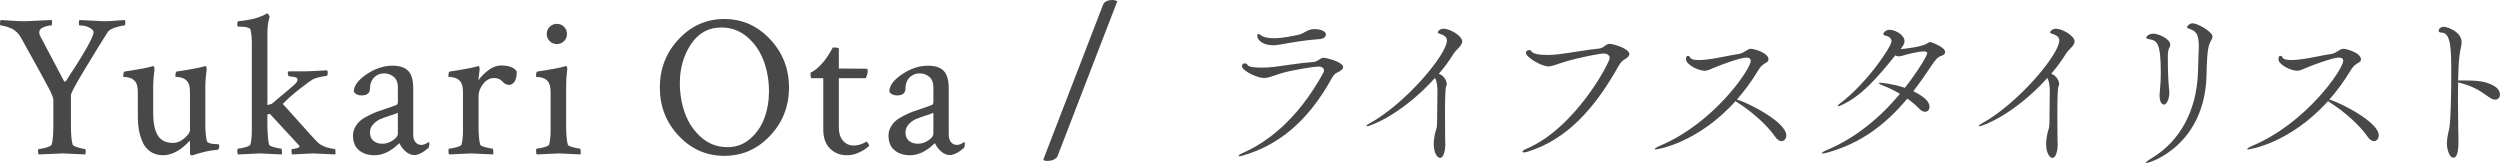
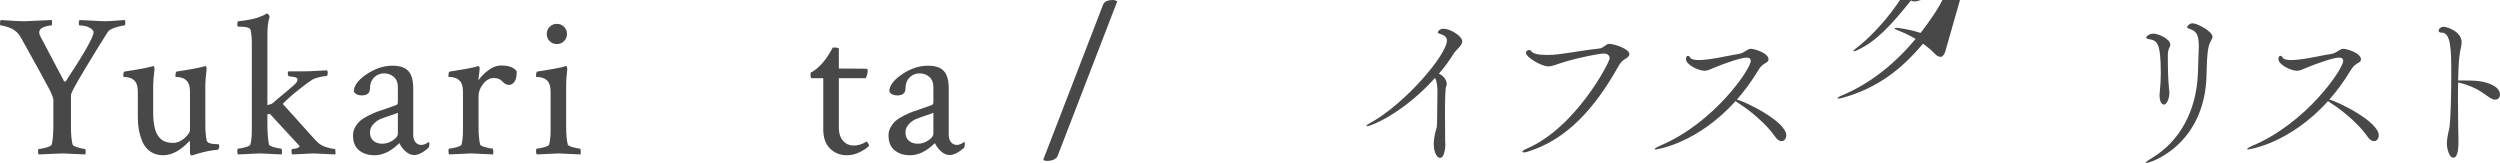
<svg xmlns="http://www.w3.org/2000/svg" id="_レイヤー_1" data-name="レイヤー_1" version="1.1" viewBox="0 0 821.31 53.542">
  <defs>
    <style>
      .st0 {
        fill: #484848;
      }
    </style>
  </defs>
  <path class="st0" d="M8.234,6.973c.531,0,3.453-.133,8.766-.398.088.177.121.521.1,1.029-.023.509-.1.764-.232.764-.754,0-1.605.189-2.557.564-.953.376-1.428.941-1.428,1.693,0,.488.242,1.152.73,1.992l7.438,14.078c.221.222.441.177.664-.133,6.02-9.12,9.031-14.454,9.031-16.004,0-.487-.443-.973-1.328-1.461-.887-.487-1.971-.73-3.254-.73-.178,0-.266-.254-.266-.764s.088-.852.266-1.029c4.914.266,7.525.398,7.836.398,1.371,0,2.789-.066,4.25-.199s2.391-.199,2.789-.199c.088.266.133.598.133.996,0,.531-.09.797-.266.797-.531,0-1.461.199-2.789.598s-2.215.886-2.656,1.461c-1.684,2.613-4.129,6.574-7.338,11.887-3.211,5.312-4.814,8.279-4.814,8.899v10.094c0,2.745.176,4.804.531,6.176.088.31.686.631,1.793.963,1.105.332,1.859.498,2.258.498.176,0,.266.288.266.863,0,.354-.045.664-.133.93-4.428-.222-6.906-.332-7.438-.332-.133,0-2.746.11-7.836.332-.178-.178-.266-.487-.266-.93,0-.575.088-.863.266-.863.531,0,1.338-.155,2.424-.465,1.084-.31,1.693-.642,1.826-.996.354-1.372.531-3.497.531-6.375v-8.301c0-.62-.477-1.849-1.428-3.686-.953-1.837-3.709-6.851-8.268-15.042-.709-1.328-1.252-2.247-1.627-2.756-.377-.508-.92-1.006-1.627-1.494-.488-.354-1.219-.686-2.191-.996-.975-.309-1.684-.465-2.125-.465-.178,0-.266-.243-.266-.73,0-.531.088-.885.266-1.062.707.044,1.902.123,3.586.232,1.682.111,3.143.166,4.383.166Z" />
  <path class="st0" d="M67.459,27.891v13.282c0,1.903.154,3.586.465,5.047.088.31.332.554.73.73s.818.288,1.262.332c.442.044.885.066,1.328.066l.598.066c.133.044.199.288.199.73,0,.133-.056.343-.166.631-.111.288-.232.432-.365.432-.664.044-1.406.133-2.225.266-.819.133-1.583.288-2.291.465-.709.177-1.373.354-1.992.531-.62.176-1.107.332-1.461.465l-.598.133c-.354,0-.531-.355-.531-1.062v-3.387l-.133-.332c-2.922,3.144-5.822,4.715-8.699,4.715-1.639,0-3.044-.41-4.217-1.229-1.174-.819-2.037-1.903-2.59-3.254-.554-1.351-.941-2.656-1.162-3.918-.222-1.262-.332-2.579-.332-3.951v-8.367c0-1.727-.311-2.922-.93-3.586-.443-.531-.985-.896-1.627-1.096-.643-.199-1.174-.299-1.594-.299s-.631-.043-.631-.133c0-1.062.133-1.616.398-1.66,4.692-.708,7.747-1.284,9.164-1.727.044,0,.154-.022.332-.066.177,0,.287.189.332.564.044.376.044.654,0,.83-.266,2.125-.398,3.763-.398,4.914v8.965c0,3.409.509,5.921,1.527,7.537,1.018,1.616,2.678,2.424,4.98,2.424,1.328,0,2.59-.521,3.785-1.561s1.793-1.937,1.793-2.689v-12.418c0-1.727-.311-2.922-.93-3.586-.443-.531-.985-.896-1.627-1.096-.643-.199-1.174-.299-1.594-.299s-.631-.043-.631-.133c0-1.062.133-1.616.398-1.66,4.692-.708,7.747-1.284,9.164-1.727.044,0,.154-.022.332-.066.177,0,.287.189.332.564.044.376.044.654,0,.83-.266,2.125-.398,3.719-.398,4.781Z" />
  <path class="st0" d="M102.717,26.098c-.753.443-2.191,1.494-4.316,3.155-2.125,1.66-3.963,3.287-5.512,4.881,1.283,1.372,2.855,3.11,4.715,5.213s3.387,3.808,4.582,5.113,2.014,2.158,2.457,2.557c.752.62,1.704,1.096,2.855,1.428,1.15.332,1.97.498,2.457.498.177,0,.266.354.266,1.062,0,.398-.022.641-.066.73-4.428-.222-6.84-.332-7.238-.332-.089,0-2.391.11-6.906.332-.178-.178-.266-.521-.266-1.029s.088-.764.266-.764c.442,0,.951-.089,1.527-.266.575-.177.863-.376.863-.598,0-.089-.022-.155-.066-.199l-9.695-10.492-.797.199v3.984c.088,2.922.266,4.892.531,5.91.088.31.664.608,1.727.896s1.814.432,2.258.432c.133,0,.221.266.266.797.044.531.021.907-.066,1.129-4.428-.222-6.796-.332-7.105-.332-.266,0-2.679.11-7.238.332-.178-.178-.266-.542-.266-1.096s.088-.83.266-.83c.531,0,1.316-.144,2.357-.432,1.04-.288,1.604-.587,1.693-.896.31-1.284.465-2.833.465-4.648V14.078c0-1.504-.133-2.922-.398-4.25-.222-.708-1.351-1.062-3.387-1.062h-.598c-.266,0-.398-.243-.398-.73,0-.708.133-1.062.398-1.062,1.328-.133,2.557-.309,3.686-.531,1.129-.221,2.014-.442,2.656-.664.642-.221,1.184-.432,1.627-.631.442-.199.752-.365.93-.498l.332-.199h.133c.177,0,.354.123.531.365.177.244.287.476.332.697-.487,1.417-.73,3.343-.73,5.777v23.243c.93-.222,1.482-.421,1.66-.598.974-.841,1.992-1.704,3.055-2.59s1.859-1.55,2.391-1.992,1.04-.886,1.527-1.329c.486-.442.818-.797.996-1.062.177-.266.266-.531.266-.797,0-.531-.487-.84-1.461-.93-.975-.088-1.483-.176-1.527-.266-.311-.885-.288-1.395.066-1.527h5.246c.664,0,1.361-.022,2.092-.066.73-.043,1.594-.088,2.59-.133.996-.043,1.87-.088,2.623-.133.177.089.276.289.299.598.021.31-.012.598-.1.863-.089.266-.178.398-.266.398-.576,0-1.395.133-2.457.398s-1.771.509-2.125.73Z" />
  <path class="st0" d="M128.915,21.582c2.435,0,4.184.587,5.246,1.76,1.062,1.173,1.594,3.066,1.594,5.678v15.34c0,.93.243,1.704.73,2.324.486.62,1.15.93,1.992.93.619,0,1.395-.31,2.324-.93.177,0,.266.177.266.531,0,.575-.111,1.04-.332,1.395-1.815,1.55-3.365,2.324-4.648,2.324-1.019,0-1.992-.421-2.922-1.262s-1.572-1.727-1.926-2.656c-.045,0-.211.144-.498.432-.288.288-.676.62-1.162.996-.487.376-1.052.764-1.693,1.162-.643.398-1.395.73-2.258.996s-1.738.398-2.623.398c-2.037,0-3.719-.542-5.047-1.627s-1.992-2.712-1.992-4.881c0-.974.243-1.893.73-2.756.486-.863,1.062-1.571,1.727-2.125s1.571-1.118,2.723-1.693c1.15-.575,2.136-1.007,2.955-1.295.818-.288,1.893-.653,3.221-1.096s2.258-.774,2.789-.996c.398-.133.598-.465.598-.996v-4.98c0-1.417-.443-2.513-1.328-3.288-.886-.774-1.948-1.162-3.188-1.162-1.328,0-2.436.455-3.32,1.361-.886.908-1.328,2.092-1.328,3.553,0,1.55-.908,2.324-2.723,2.324-1.24,0-2.104-.421-2.59-1.262,0-1.903,1.395-3.796,4.184-5.678,2.789-1.881,5.622-2.822,8.5-2.822ZM122.673,46.252c.752.642,1.727.963,2.922.963s2.346-.365,3.453-1.096c1.106-.73,1.66-1.472,1.66-2.225v-6.84c-.354.177-1.218.487-2.59.93-1.373.442-2.446.83-3.221,1.162-.775.332-1.527.886-2.258,1.66s-1.096,1.671-1.096,2.689c0,1.195.376,2.114,1.129,2.756Z" />
  <path class="st0" d="M164.581,21.516c2.611,0,4.338.642,5.18,1.926,0,1.55-.244,2.679-.73,3.387-.487.708-1.085,1.062-1.793,1.062-.797,0-1.527-.375-2.191-1.129-.664-.752-1.572-1.129-2.723-1.129-1.373,0-2.568.642-3.586,1.926-1.019,1.285-1.527,2.634-1.527,4.051v9.961c0,2.567.177,4.538.531,5.91.088.31.675.608,1.76.896,1.084.288,1.848.432,2.291.432.133,0,.221.266.266.797.044.531.021.907-.066,1.129-4.428-.222-6.818-.332-7.172-.332-.266,0-2.679.11-7.238.332-.178-.178-.266-.542-.266-1.096s.088-.83.266-.83c.531,0,1.316-.144,2.357-.432,1.04-.288,1.604-.587,1.693-.896.31-1.284.465-2.833.465-4.648v-12.551c0-1.727-.311-2.922-.93-3.586-.443-.531-.985-.896-1.627-1.096-.643-.199-1.174-.299-1.594-.299s-.631-.043-.631-.133c0-1.062.133-1.616.398-1.66,4.692-.708,7.747-1.284,9.164-1.727.044,0,.154-.022.332-.066.177,0,.287.189.332.564.044.376.044.654,0,.83l-.398,3.32c.797-1.195,1.893-2.313,3.287-3.354,1.395-1.04,2.777-1.561,4.15-1.561Z" />
  <path class="st0" d="M185.995,41.571c0,2.567.177,4.538.531,5.91.088.31.664.608,1.727.896s1.814.432,2.258.432c.133,0,.221.266.266.797.044.531.021.907-.066,1.129-4.428-.222-6.796-.332-7.105-.332s-2.723.11-7.238.332c-.178-.178-.266-.542-.266-1.096s.088-.83.266-.83c.531,0,1.316-.144,2.357-.432,1.04-.288,1.604-.587,1.693-.896.31-1.284.465-2.833.465-4.648v-12.551c0-1.727-.311-2.922-.93-3.586-.443-.531-.985-.896-1.627-1.096-.643-.199-1.174-.299-1.594-.299s-.631-.043-.631-.133c0-1.062.133-1.616.398-1.66,4.692-.708,7.747-1.284,9.164-1.727l.133-.066h.199c.177,0,.287.189.332.564.044.376.044.654,0,.83-.222,1.771-.332,3.365-.332,4.781v13.68ZM180.583,13.514c-.643-.641-.963-1.428-.963-2.357s.32-1.715.963-2.357c.642-.641,1.428-.963,2.357-.963s1.715.322,2.357.963c.642.642.963,1.428.963,2.357s-.321,1.716-.963,2.357c-.643.642-1.428.963-2.357.963s-1.716-.321-2.357-.963Z" />
-   <path class="st0" d="M222.978,44.625c-4.14-4.383-6.209-9.673-6.209-15.871s2.069-11.499,6.209-15.905c4.139-4.405,9.131-6.607,14.975-6.607s10.846,2.203,15.008,6.607c4.161,4.406,6.242,9.707,6.242,15.905s-2.081,11.488-6.242,15.871c-4.162,4.383-9.164,6.574-15.008,6.574s-10.836-2.191-14.975-6.574ZM236.956,9.031c-4.206,0-7.526,1.837-9.961,5.512-2.436,3.675-3.652,7.925-3.652,12.75,0,3.542.575,6.884,1.727,10.028,1.15,3.144,2.943,5.767,5.379,7.869,2.435,2.103,5.29,3.154,8.566,3.154,2.833,0,5.312-.919,7.438-2.756s3.686-4.117,4.682-6.84,1.494-5.634,1.494-8.732c0-3.542-.576-6.874-1.727-9.995-1.151-3.121-2.944-5.733-5.379-7.836-2.436-2.102-5.291-3.154-8.566-3.154Z" />
  <path class="st0" d="M270.468,25.699h-3.852c-.222,0-.332-.465-.332-1.395,0-.266.021-.42.066-.465,1.283-.575,2.678-1.749,4.184-3.52.486-.575.963-1.229,1.428-1.959s.852-1.361,1.162-1.893c.31-.531.465-.819.465-.863,1.328,0,1.992.111,1.992.332v6.574c1.15,0,2.899.011,5.246.033,2.346.023,3.586.033,3.719.033.354,0,.531.199.531.598,0,.797-.222,1.638-.664,2.523h-8.832v16.27c0,1.771.453,3.188,1.361,4.25.907,1.062,2.092,1.594,3.553,1.594,1.328,0,2.7-.421,4.117-1.262.133-.089.332.1.598.564s.376.72.332.764c-.664.708-1.683,1.405-3.055,2.092-1.373.686-2.789,1.029-4.25,1.029-2.214,0-4.062-.73-5.545-2.191-1.483-1.461-2.225-3.542-2.225-6.242v-16.868Z" />
  <path class="st0" d="M304.844,21.582c2.435,0,4.184.587,5.246,1.76,1.062,1.173,1.594,3.066,1.594,5.678v15.34c0,.93.243,1.704.73,2.324.486.62,1.15.93,1.992.93.619,0,1.395-.31,2.324-.93.177,0,.266.177.266.531,0,.575-.111,1.04-.332,1.395-1.815,1.55-3.365,2.324-4.648,2.324-1.019,0-1.992-.421-2.922-1.262s-1.572-1.727-1.926-2.656c-.045,0-.211.144-.498.432-.288.288-.676.62-1.162.996-.487.376-1.052.764-1.693,1.162-.643.398-1.395.73-2.258.996s-1.738.398-2.623.398c-2.037,0-3.719-.542-5.047-1.627s-1.992-2.712-1.992-4.881c0-.974.243-1.893.73-2.756.486-.863,1.062-1.571,1.727-2.125s1.571-1.118,2.723-1.693c1.15-.575,2.136-1.007,2.955-1.295.818-.288,1.893-.653,3.221-1.096s2.258-.774,2.789-.996c.398-.133.598-.465.598-.996v-4.98c0-1.417-.443-2.513-1.328-3.288-.886-.774-1.948-1.162-3.188-1.162-1.328,0-2.436.455-3.32,1.361-.886.908-1.328,2.092-1.328,3.553,0,1.55-.908,2.324-2.723,2.324-1.24,0-2.104-.421-2.59-1.262,0-1.903,1.395-3.796,4.184-5.678,2.789-1.881,5.622-2.822,8.5-2.822ZM298.602,46.252c.752.642,1.727.963,2.922.963s2.346-.365,3.453-1.096c1.106-.73,1.66-1.472,1.66-2.225v-6.84c-.354.177-1.218.487-2.59.93-1.373.442-2.446.83-3.221,1.162-.775.332-1.527.886-2.258,1.66s-1.096,1.671-1.096,2.689c0,1.195.376,2.114,1.129,2.756Z" />
  <path class="st0" d="M367.065.398l-19.656,50.934c-.089.31-.432.642-1.029.996-.598.354-1.406.531-2.424.531-.311,0-.564-.033-.764-.1s-.321-.145-.365-.232l-.066-.133L362.417,1.461c.442-.973,1.527-1.461,3.254-1.461.398,0,.863.133,1.395.398Z" />
-   <path class="st0" d="M441.251,22.04c0,.405-.231.751-.867,1.214-.982.694-1.792.52-2.774,2.312-8.323,15.144-18.38,22.369-29.362,25.548-.521.173-.867.231-1.099.231-.173,0-.23-.059-.23-.174,0-.174.462-.521,1.098-.81,8.093-3.468,18.266-10.981,26.704-26.415.173-.289.231-.578.231-.81,0-.751-.636-1.271-1.792-1.271-1.329,0-8.555,1.098-12.196,2.196-2.832.867-4.161,1.561-5.722,1.561-2.255,0-7.226-2.37-7.226-3.93,0-.636.463-.867.867-.867s.81.173.925.462c.289.694,2.196.925,4.509.925,1.329,0,2.774-.058,4.219-.231,2.717-.347,9.248-1.387,12.947-1.619,1.561-.115,2.197-1.387,3.41-1.387.694,0,6.358,1.33,6.358,3.063ZM435.587,11.404c0,.694-.752,1.33-2.081,1.445-4.104.231-9.133,1.098-13.698,1.907-.578.116-1.099.116-1.619.116-3.179,0-5.144-1.619-5.144-3.122,0-.347.058-.578.404-.578.174,0,.404.115.578.289,1.04.81,2.658,1.099,4.508,1.099,2.659,0,5.723-.636,8.15-1.156,1.85-.404,2.774-1.85,5.202-1.85,1.098,0,3.699.347,3.699,1.85Z" />
  <path class="st0" d="M480.381,13.601c0,1.387-1.907,2.601-2.832,4.046-1.329,2.138-2.947,4.393-4.855,6.589,1.503.462,2.602,2.139,2.602,3.353,0,.289-.058.52-.174.694-.347.636-.404,5.144-.404,9.479s.058,8.497.058,8.67c.058.463.058.867.058,1.214,0,.752-.289,4.22-1.733,4.22-.925,0-2.081-1.618-2.081-4.624,0-.81.115-1.734.289-2.717.404-2.312.751-1.733.81-4.277.058-4.104.058-6.936.115-10.346,0-1.503-.231-3.411-.81-4.278-10.346,11.502-20.924,15.837-22.368,15.837-.116,0-.174-.058-.174-.115,0-.115.463-.521,1.041-.81,11.791-6.415,25.432-22.658,25.432-27.224,0-1.098-.751-1.734-2.485-2.254-.404-.116-.521-.289-.521-.462s.521-1.156,1.908-1.156c2.138,0,6.126,2.37,6.126,4.162Z" />
  <path class="st0" d="M535.297,17.82c0,.347-.23.751-.867,1.214-1.04.693-1.733.925-2.832,2.89-7.514,13.352-16.704,23.988-29.94,27.976-.404.115-.751.173-.982.173-.347,0-.521-.115-.521-.23,0-.231.405-.578,1.214-.925,16.242-6.821,27.455-28.438,27.455-29.826,0-.867-.751-1.503-1.965-1.503s-7.977,1.214-13.121,2.833c-2.543.751-3.757,1.387-5.086,1.387-2.255,0-7.341-3.006-7.341-4.451,0-.578.578-.925,1.04-.925.289,0,.578.116.694.347.52.925,2.601,1.271,5.144,1.271,1.214,0,2.544-.058,3.815-.231,2.774-.289,10.23-1.619,13.236-1.85,1.618-.116,2.254-1.561,3.468-1.561,1.445,0,6.589,1.561,6.589,3.41Z" />
  <path class="st0" d="M586.838,44.466c0,1.099-.693,1.907-1.561,1.907-.636,0-1.444-.462-2.139-1.503-2.543-3.757-7.803-8.323-11.906-10.924-.521-.347-.867-.578-1.041-.751-12.542,13.93-25.778,15.895-26.299,15.895-.174,0-.289,0-.289-.115,0-.231.81-.694,1.734-1.099,17.802-7.456,29.824-25.259,29.824-27.86,0-.636-.347-1.098-1.387-1.098-1.965,0-8.034,2.254-10,3.063-2.022.809-2.773,1.271-3.757,1.271-1.965,0-6.127-1.965-6.127-3.815,0-.809.289-1.098.636-1.098.289,0,.578.231.694.52.289.636,1.444.867,2.832.867,1.271,0,2.717-.173,3.988-.347,1.965-.231,7.167-1.387,9.306-1.676,1.734-.289,2.602-1.676,3.873-1.676,1.04,0,5.779,1.33,5.779,3.468,0,.347-.115.636-.52.925-1.099.693-1.85.982-2.948,2.832-2.139,3.526-4.45,6.647-6.936,9.479,2.601.521,16.241,7.167,16.241,11.733Z" />
-   <path class="st0" d="M639.031,17.069c0,.52-.404,1.041-1.387,1.33-1.099.347-1.966,1.445-3.237,3.352-1.907,2.89-3.872,5.665-5.838,8.208,4.971,2.428,5.317,4.22,5.317,5.145s-.577,1.618-1.444,1.618c-.578,0-1.271-.289-2.023-1.099-1.04-1.098-2.369-2.196-3.814-3.236-7.052,8.438-15.086,14.623-26.299,17.744-.752.231-1.214.289-1.503.289-.231,0-.289-.058-.289-.115,0-.174.578-.578,1.561-.982,9.248-3.815,17.514-10.577,24.103-18.496-1.907-1.156-3.931-2.081-5.838-2.833-.751-.289-1.099-.521-1.099-.636s.174-.174.521-.174c.405,0,4.104.347,8.034,1.676,4.393-5.606,7.341-10.635,7.341-11.386,0-.405-.347-.578-1.156-.578-1.733,0-5.375.925-6.936,1.387-.521.173-.925.231-1.271.231-.405,0-.694-.058-1.099-.347-6.474,8.034-11.329,13.467-17.803,16.416-.462.231-.809.289-.982.289-.115,0-.173,0-.173-.058,0-.174.23-.405.751-.81,8.844-6.647,16.936-18.669,16.936-20.461,0-1.041-.925-1.618-2.196-1.907-.347-.058-.463-.231-.463-.462,0-.578.867-1.387,2.081-1.387,1.445,0,4.855,1.445,4.855,3.757,0,.809-.521,1.618-1.214,2.485l-.115.116c.982-.058,7.051-.751,8.612-1.792.462-.347.866-.52,1.213-.52s4.855,1.676,4.855,3.237Z" />
-   <path class="st0" d="M681.554,13.601c0,1.387-1.907,2.601-2.832,4.046-1.329,2.138-2.947,4.393-4.854,6.589,1.502.462,2.601,2.139,2.601,3.353,0,.289-.058.52-.174.694-.347.636-.404,5.144-.404,9.479s.058,8.497.058,8.67c.058.463.058.867.058,1.214,0,.752-.288,4.22-1.733,4.22-.925,0-2.081-1.618-2.081-4.624,0-.81.115-1.734.289-2.717.404-2.312.751-1.733.81-4.277.058-4.104.058-6.936.115-10.346,0-1.503-.231-3.411-.81-4.278-10.346,11.502-20.923,15.837-22.368,15.837-.116,0-.174-.058-.174-.115,0-.115.463-.521,1.041-.81,11.791-6.415,25.432-22.658,25.432-27.224,0-1.098-.751-1.734-2.485-2.254-.404-.116-.521-.289-.521-.462s.521-1.156,1.908-1.156c2.139,0,6.126,2.37,6.126,4.162Z" />
+   <path class="st0" d="M639.031,17.069s-.577,1.618-1.444,1.618c-.578,0-1.271-.289-2.023-1.099-1.04-1.098-2.369-2.196-3.814-3.236-7.052,8.438-15.086,14.623-26.299,17.744-.752.231-1.214.289-1.503.289-.231,0-.289-.058-.289-.115,0-.174.578-.578,1.561-.982,9.248-3.815,17.514-10.577,24.103-18.496-1.907-1.156-3.931-2.081-5.838-2.833-.751-.289-1.099-.521-1.099-.636s.174-.174.521-.174c.405,0,4.104.347,8.034,1.676,4.393-5.606,7.341-10.635,7.341-11.386,0-.405-.347-.578-1.156-.578-1.733,0-5.375.925-6.936,1.387-.521.173-.925.231-1.271.231-.405,0-.694-.058-1.099-.347-6.474,8.034-11.329,13.467-17.803,16.416-.462.231-.809.289-.982.289-.115,0-.173,0-.173-.058,0-.174.23-.405.751-.81,8.844-6.647,16.936-18.669,16.936-20.461,0-1.041-.925-1.618-2.196-1.907-.347-.058-.463-.231-.463-.462,0-.578.867-1.387,2.081-1.387,1.445,0,4.855,1.445,4.855,3.757,0,.809-.521,1.618-1.214,2.485l-.115.116c.982-.058,7.051-.751,8.612-1.792.462-.347.866-.52,1.213-.52s4.855,1.676,4.855,3.237Z" />
  <path class="st0" d="M724.904,24.525c-.463,23.005-18.322,29.017-19.825,29.017-.116,0-.174,0-.174-.058,0-.174.578-.694,2.312-1.734,8.612-5.26,14.392-14.971,14.854-27.802.115-2.486.115-4.277.231-7.052.058-.636.058-1.214.058-1.734,0-4.104-1.041-5.028-3.063-5.664-.521-.173-.81-.347-.81-.578,0-.058.578-1.271,1.85-1.271,1.561,0,6.531,2.716,6.531,4.393,0,.347-.173.694-.347,1.041-.982,1.734-1.444,2.832-1.618,11.444ZM712.708,30.537c0,1.098-.577,3.814-1.85,3.814-.693,0-1.387-.982-1.387-3.005,0-.289,0-.578.058-.925.231-2.544.347-4.336.347-6.243,0-10.462-1.271-10.809-3.931-11.329-.52-.058-.866-.231-.866-.521,0-.173.636-1.271,2.428-1.271,1.502,0,5.49,1.676,5.49,3.642,0,.52-.289.867-.404,1.156-.347.751-.404,1.792-.404,2.601,0,3.873.058,7.514.404,10.867.058.521.115.867.115,1.214Z" />
  <path class="st0" d="M781.474,44.466c0,1.099-.693,1.907-1.561,1.907-.636,0-1.444-.462-2.139-1.503-2.543-3.757-7.803-8.323-11.906-10.924-.521-.347-.867-.578-1.041-.751-12.542,13.93-25.778,15.895-26.299,15.895-.174,0-.289,0-.289-.115,0-.231.81-.694,1.734-1.099,17.802-7.456,29.824-25.259,29.824-27.86,0-.636-.347-1.098-1.387-1.098-1.965,0-8.034,2.254-9.999,3.063-2.023.809-2.775,1.271-3.758,1.271-1.965,0-6.127-1.965-6.127-3.815,0-.809.289-1.098.637-1.098.288,0,.577.231.693.52.289.636,1.444.867,2.832.867,1.271,0,2.717-.173,3.988-.347,1.965-.231,7.167-1.387,9.306-1.676,1.734-.289,2.601-1.676,3.873-1.676,1.04,0,5.779,1.33,5.779,3.468,0,.347-.115.636-.52.925-1.099.693-1.85.982-2.948,2.832-2.139,3.526-4.45,6.647-6.936,9.479,2.601.521,16.241,7.167,16.241,11.733Z" />
  <path class="st0" d="M821.31,31.057c0,.925-.578,1.676-1.618,1.676-.521,0-1.156-.231-1.907-.751-3.41-2.485-5.606-3.758-10.231-4.914,0,1.676-.058,3.468-.058,5.203,0,6.993.174,13.756.174,14.16,0,1.85-.116,5.376-1.677,5.376-1.444,0-2.139-3.121-2.139-4.624,0-.867.116-1.85.348-3.006.347-1.792.347-.982.578-2.947.288-2.255.52-9.884.52-16.532,0-8.323-.058-13.987-3.179-13.987-.636,0-.982-.231-.982-.636,0-.463.578-1.272,1.733-1.272,1.041,0,5.838,1.561,5.838,5.086,0,1.156-.52,2.485-.751,4.797-.231,1.85-.347,4.624-.405,7.746h.983c4.277,0,7.803,0,10.809,1.792,1.387.81,1.965,1.908,1.965,2.833Z" />
</svg>